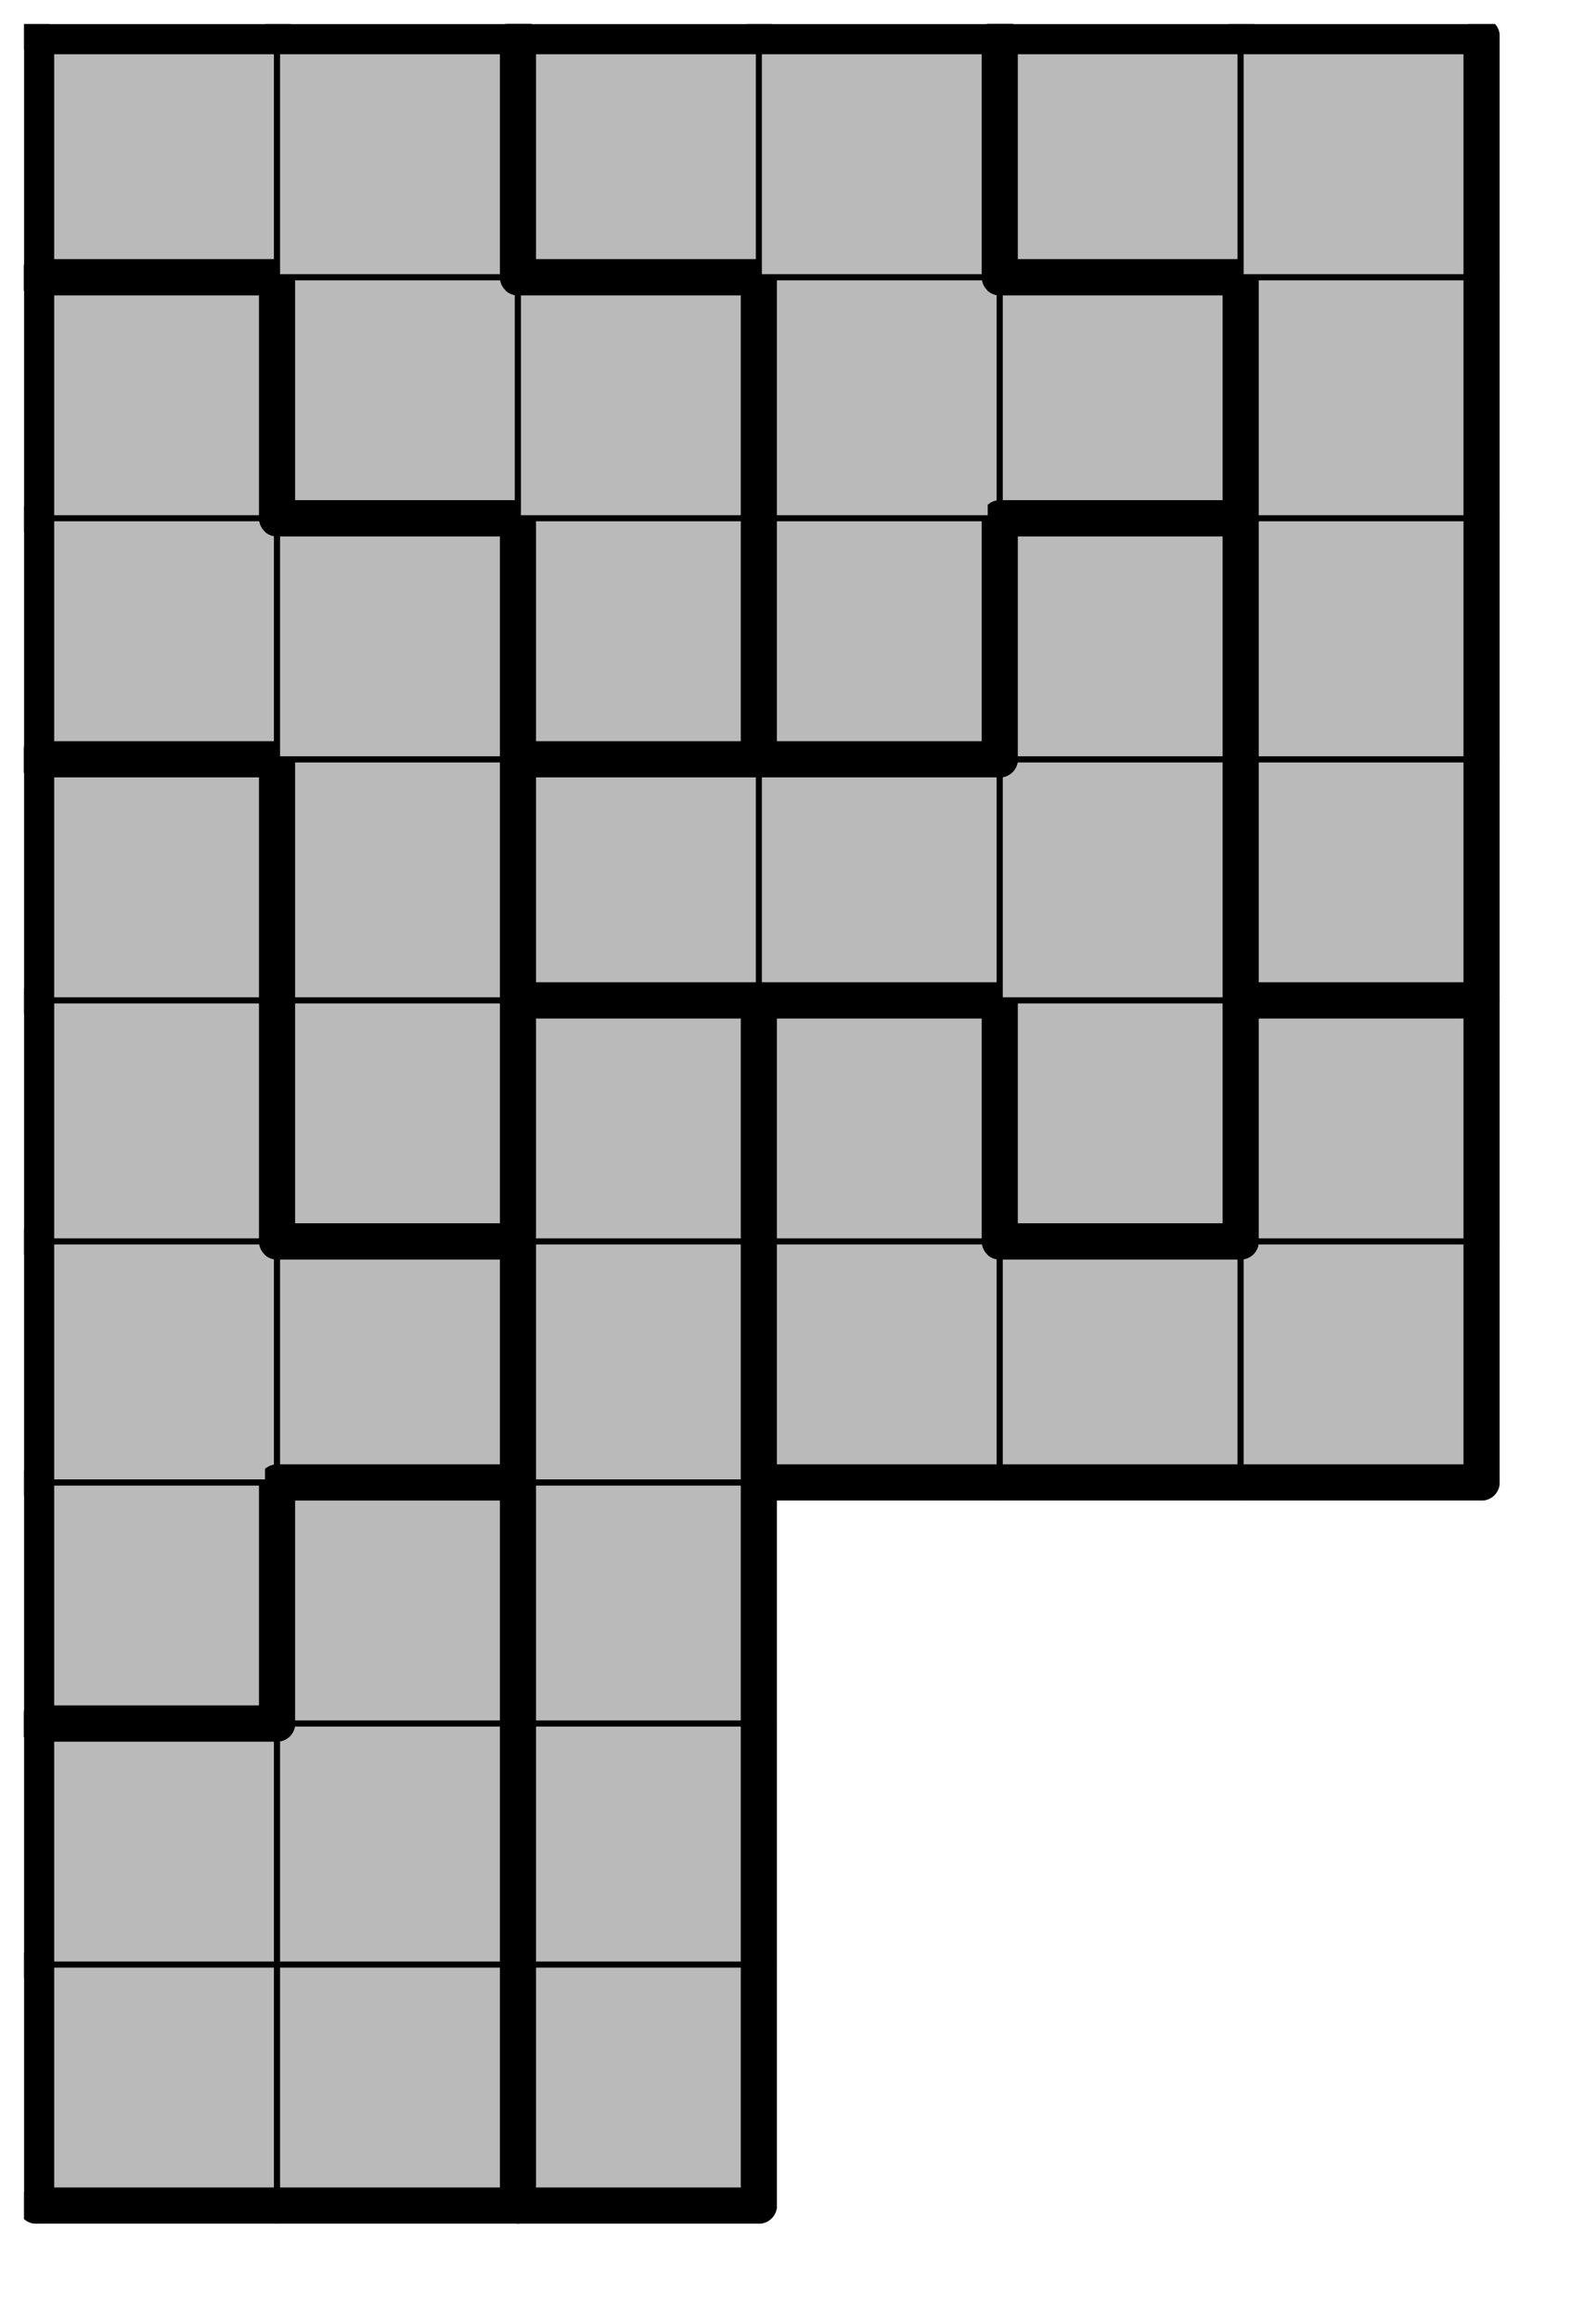
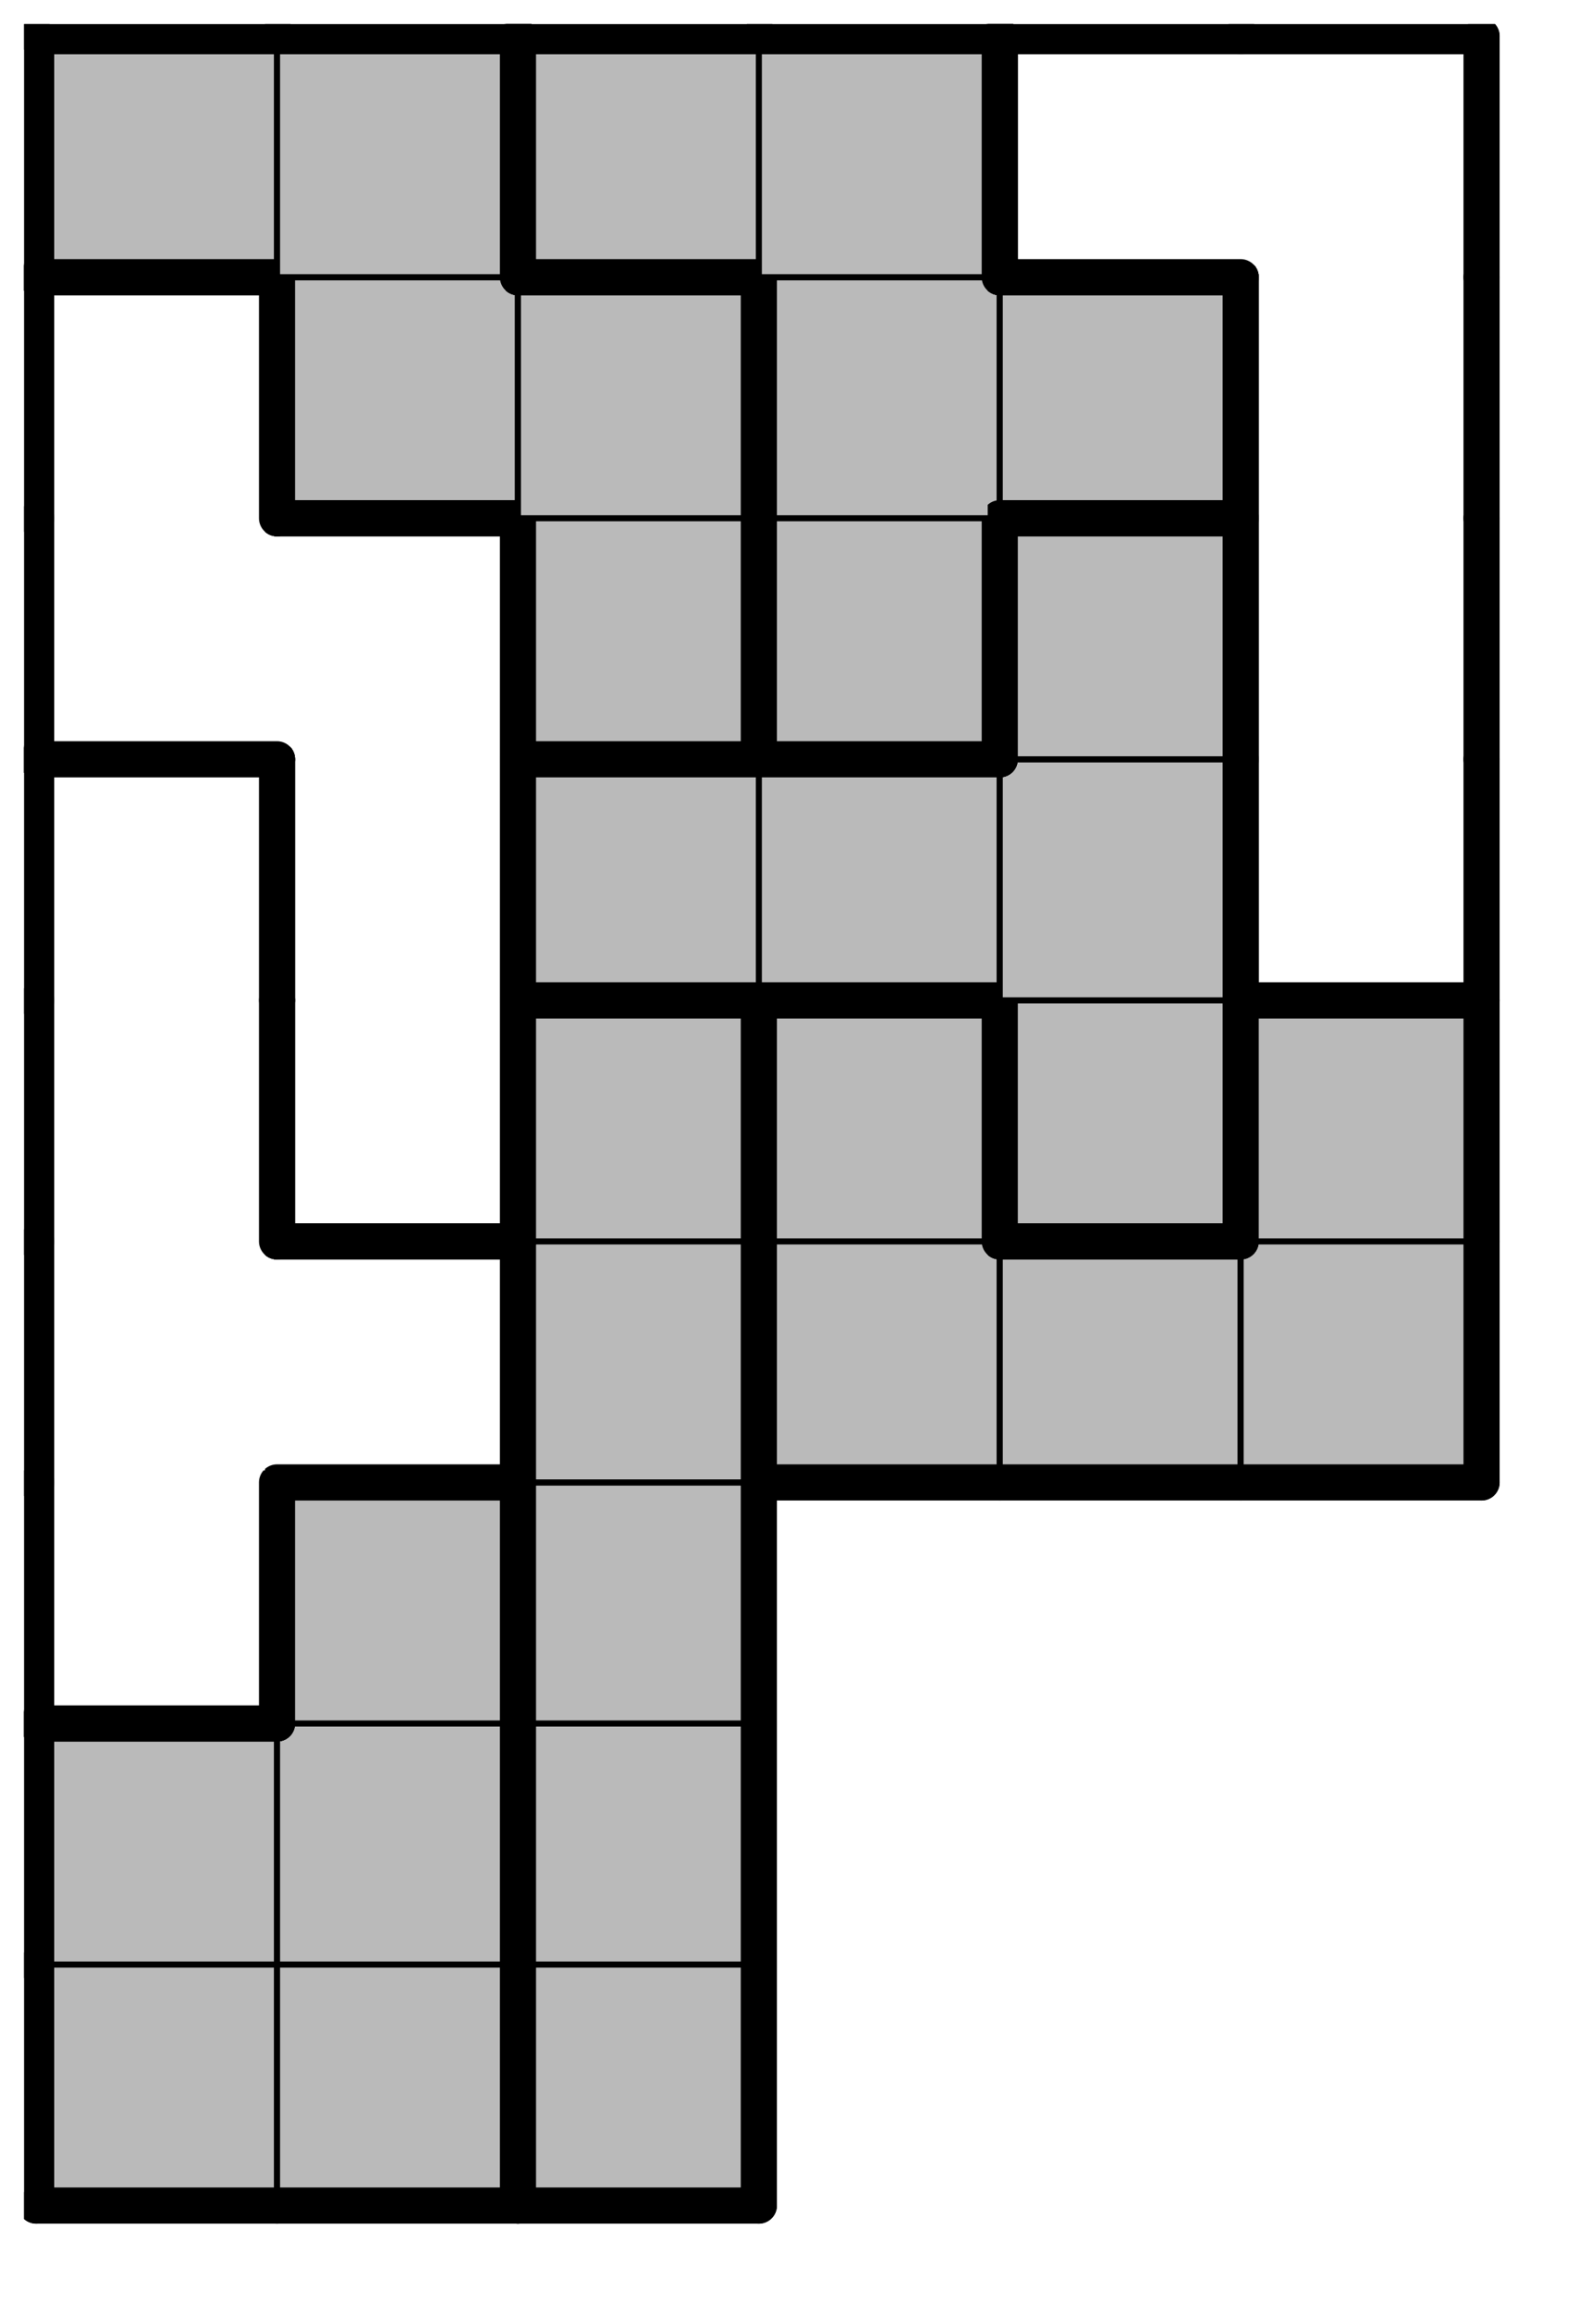
<svg xmlns="http://www.w3.org/2000/svg" xmlns:xlink="http://www.w3.org/1999/xlink" version="1.1" width="53px" height="77px">
  <symbol id="5d0325e4-6a08-43a6-9c8d-dc319bd61dddbox_-2">
    <path d="M21 1 L1 1 L1 21 L21 21 Z" stroke="gray" stroke-width=".5" fill-opacity="0" />
  </symbol>
  <symbol id="5d0325e4-6a08-43a6-9c8d-dc319bd61dddline_1">
    <line x1="21" y1="1" x2="21" y2="1" style="stroke-linecap:round;stroke:black;stroke-width:3" />
  </symbol>
  <symbol id="5d0325e4-6a08-43a6-9c8d-dc319bd61dddline_2">
    <line x1="21" y1="1" x2="21" y2="21" style="stroke-linecap:round;stroke:black;stroke-width:3" />
  </symbol>
  <symbol id="5d0325e4-6a08-43a6-9c8d-dc319bd61dddline_3">
    <line x1="21" y1="21" x2="21" y2="21" style="stroke-linecap:round;stroke:black;stroke-width:3" />
  </symbol>
  <symbol id="5d0325e4-6a08-43a6-9c8d-dc319bd61dddline_4">
    <line x1="21" y1="21" x2="21" y2="1" style="stroke-linecap:round;stroke:black;stroke-width:3" />
  </symbol>
  <symbol id="5d0325e4-6a08-43a6-9c8d-dc319bd61dddline_5">
    <line x1="21" y1="1" x2="1" y2="1" style="stroke-linecap:round;stroke:black;stroke-width:3" />
  </symbol>
  <symbol id="5d0325e4-6a08-43a6-9c8d-dc319bd61dddline_6">
    <line x1="1" y1="1" x2="1" y2="21" style="stroke-linecap:round;stroke:black;stroke-width:3" />
  </symbol>
  <symbol id="5d0325e4-6a08-43a6-9c8d-dc319bd61dddline_7">
    <line x1="1" y1="21" x2="21" y2="21" style="stroke-linecap:round;stroke:black;stroke-width:3" />
  </symbol>
  <symbol id="5d0325e4-6a08-43a6-9c8d-dc319bd61dddline_8">
    <line x1="1" y1="1" x2="1" y2="1" style="stroke-linecap:round;stroke:black;stroke-width:3" />
  </symbol>
  <symbol id="5d0325e4-6a08-43a6-9c8d-dc319bd61dddline_9">
-     <line x1="1" y1="1" x2="21" y2="1" style="stroke-linecap:round;stroke:black;stroke-width:3" />
-   </symbol>
+     </symbol>
  <symbol id="5d0325e4-6a08-43a6-9c8d-dc319bd61dddbox_1">
    <path d="M21 1 L1 1 L1 21 L21 21 Z" style="fill:#BABABA;stroke-width:.5;stroke:black" />
  </symbol>
  <symbol id="5d0325e4-6a08-43a6-9c8d-dc319bd61dddbox_0">
    <path d="M21 1 L1 1 L1 21 L21 21 Z" style="fill:#BABABA;stroke-width:.5;stroke:black" />
  </symbol>
  <symbol id="5d0325e4-6a08-43a6-9c8d-dc319bd61dddbox_4">
-     <path d="M21 1 L1 1 L1 21 L21 21 Z" style="fill:#BABABA;stroke-width:.5;stroke:black" />
-   </symbol>
+     </symbol>
  <symbol id="5d0325e4-6a08-43a6-9c8d-dc319bd61dddbox_2">
    <path d="M21 1 L1 1 L1 21 L21 21 Z" style="fill:#BABABA;stroke-width:.5;stroke:black" />
  </symbol>
  <symbol id="5d0325e4-6a08-43a6-9c8d-dc319bd61dddbox_5">
-     <path d="M21 1 L1 1 L1 21 L21 21 Z" style="fill:#BABABA;stroke-width:.5;stroke:black" />
-   </symbol>
+     </symbol>
  <symbol id="5d0325e4-6a08-43a6-9c8d-dc319bd61dddbox_8">
    <path d="M21 1 L1 1 L1 21 L21 21 Z" style="fill:#BABABA;stroke-width:.5;stroke:black" />
  </symbol>
  <symbol id="5d0325e4-6a08-43a6-9c8d-dc319bd61dddbox_3">
-     <path d="M21 1 L1 1 L1 21 L21 21 Z" style="fill:#BABABA;stroke-width:.5;stroke:black" />
-   </symbol>
+     </symbol>
  <symbol id="5d0325e4-6a08-43a6-9c8d-dc319bd61dddbox_7">
    <path d="M21 1 L1 1 L1 21 L21 21 Z" style="fill:#BABABA;stroke-width:.5;stroke:black" />
  </symbol>
  <symbol id="5d0325e4-6a08-43a6-9c8d-dc319bd61dddbox_9">
    <path d="M21 1 L1 1 L1 21 L21 21 Z" style="fill:#BABABA;stroke-width:.5;stroke:black" />
  </symbol>
  <g transform="scale(0.4) translate(2,2) ">
    <use x="0" y="160" xlink:href="#origin" />
    <use x="0" y="160" xlink:href="#5d0325e4-6a08-43a6-9c8d-dc319bd61dddbox_1" />
    <use x="0" y="160" xlink:href="#5d0325e4-6a08-43a6-9c8d-dc319bd61dddline_6" />
    <use x="0" y="160" xlink:href="#5d0325e4-6a08-43a6-9c8d-dc319bd61dddline_7" />
    <use x="20" y="160" xlink:href="#5d0325e4-6a08-43a6-9c8d-dc319bd61dddbox_1" />
    <use x="20" y="160" xlink:href="#5d0325e4-6a08-43a6-9c8d-dc319bd61dddline_4" />
    <use x="20" y="160" xlink:href="#5d0325e4-6a08-43a6-9c8d-dc319bd61dddline_7" />
    <use x="40" y="160" xlink:href="#5d0325e4-6a08-43a6-9c8d-dc319bd61dddbox_0" />
    <use x="40" y="160" xlink:href="#5d0325e4-6a08-43a6-9c8d-dc319bd61dddline_4" />
    <use x="40" y="160" xlink:href="#5d0325e4-6a08-43a6-9c8d-dc319bd61dddline_6" />
    <use x="40" y="160" xlink:href="#5d0325e4-6a08-43a6-9c8d-dc319bd61dddline_7" />
    <use x="0" y="140" xlink:href="#5d0325e4-6a08-43a6-9c8d-dc319bd61dddbox_1" />
    <use x="0" y="140" xlink:href="#5d0325e4-6a08-43a6-9c8d-dc319bd61dddline_5" />
    <use x="0" y="140" xlink:href="#5d0325e4-6a08-43a6-9c8d-dc319bd61dddline_6" />
    <use x="20" y="140" xlink:href="#5d0325e4-6a08-43a6-9c8d-dc319bd61dddbox_1" />
    <use x="20" y="140" xlink:href="#5d0325e4-6a08-43a6-9c8d-dc319bd61dddline_4" />
    <use x="40" y="140" xlink:href="#5d0325e4-6a08-43a6-9c8d-dc319bd61dddbox_0" />
    <use x="40" y="140" xlink:href="#5d0325e4-6a08-43a6-9c8d-dc319bd61dddline_4" />
    <use x="40" y="140" xlink:href="#5d0325e4-6a08-43a6-9c8d-dc319bd61dddline_6" />
    <use x="0" y="120" xlink:href="#5d0325e4-6a08-43a6-9c8d-dc319bd61dddbox_4" />
    <use x="0" y="120" xlink:href="#5d0325e4-6a08-43a6-9c8d-dc319bd61dddline_4" />
    <use x="0" y="120" xlink:href="#5d0325e4-6a08-43a6-9c8d-dc319bd61dddline_6" />
    <use x="0" y="120" xlink:href="#5d0325e4-6a08-43a6-9c8d-dc319bd61dddline_7" />
    <use x="20" y="120" xlink:href="#5d0325e4-6a08-43a6-9c8d-dc319bd61dddbox_1" />
    <use x="20" y="120" xlink:href="#5d0325e4-6a08-43a6-9c8d-dc319bd61dddline_4" />
    <use x="20" y="120" xlink:href="#5d0325e4-6a08-43a6-9c8d-dc319bd61dddline_5" />
    <use x="20" y="120" xlink:href="#5d0325e4-6a08-43a6-9c8d-dc319bd61dddline_6" />
    <use x="40" y="120" xlink:href="#5d0325e4-6a08-43a6-9c8d-dc319bd61dddbox_0" />
    <use x="40" y="120" xlink:href="#5d0325e4-6a08-43a6-9c8d-dc319bd61dddline_4" />
    <use x="40" y="120" xlink:href="#5d0325e4-6a08-43a6-9c8d-dc319bd61dddline_6" />
    <use x="0" y="100" xlink:href="#5d0325e4-6a08-43a6-9c8d-dc319bd61dddbox_4" />
    <use x="0" y="100" xlink:href="#5d0325e4-6a08-43a6-9c8d-dc319bd61dddline_6" />
    <use x="20" y="100" xlink:href="#5d0325e4-6a08-43a6-9c8d-dc319bd61dddbox_4" />
    <use x="20" y="100" xlink:href="#5d0325e4-6a08-43a6-9c8d-dc319bd61dddline_4" />
    <use x="20" y="100" xlink:href="#5d0325e4-6a08-43a6-9c8d-dc319bd61dddline_5" />
    <use x="20" y="100" xlink:href="#5d0325e4-6a08-43a6-9c8d-dc319bd61dddline_7" />
    <use x="40" y="100" xlink:href="#5d0325e4-6a08-43a6-9c8d-dc319bd61dddbox_0" />
    <use x="40" y="100" xlink:href="#5d0325e4-6a08-43a6-9c8d-dc319bd61dddline_4" />
    <use x="40" y="100" xlink:href="#5d0325e4-6a08-43a6-9c8d-dc319bd61dddline_6" />
    <use x="60" y="100" xlink:href="#5d0325e4-6a08-43a6-9c8d-dc319bd61dddbox_2" />
    <use x="60" y="100" xlink:href="#5d0325e4-6a08-43a6-9c8d-dc319bd61dddline_6" />
    <use x="60" y="100" xlink:href="#5d0325e4-6a08-43a6-9c8d-dc319bd61dddline_7" />
    <use x="80" y="100" xlink:href="#5d0325e4-6a08-43a6-9c8d-dc319bd61dddbox_2" />
    <use x="80" y="100" xlink:href="#5d0325e4-6a08-43a6-9c8d-dc319bd61dddline_5" />
    <use x="80" y="100" xlink:href="#5d0325e4-6a08-43a6-9c8d-dc319bd61dddline_7" />
    <use x="100" y="100" xlink:href="#5d0325e4-6a08-43a6-9c8d-dc319bd61dddbox_2" />
    <use x="100" y="100" xlink:href="#5d0325e4-6a08-43a6-9c8d-dc319bd61dddline_4" />
    <use x="100" y="100" xlink:href="#5d0325e4-6a08-43a6-9c8d-dc319bd61dddline_7" />
    <use x="0" y="80" xlink:href="#5d0325e4-6a08-43a6-9c8d-dc319bd61dddbox_4" />
    <use x="0" y="80" xlink:href="#5d0325e4-6a08-43a6-9c8d-dc319bd61dddline_4" />
    <use x="0" y="80" xlink:href="#5d0325e4-6a08-43a6-9c8d-dc319bd61dddline_6" />
    <use x="20" y="80" xlink:href="#5d0325e4-6a08-43a6-9c8d-dc319bd61dddbox_5" />
    <use x="20" y="80" xlink:href="#5d0325e4-6a08-43a6-9c8d-dc319bd61dddline_4" />
    <use x="20" y="80" xlink:href="#5d0325e4-6a08-43a6-9c8d-dc319bd61dddline_6" />
    <use x="20" y="80" xlink:href="#5d0325e4-6a08-43a6-9c8d-dc319bd61dddline_7" />
    <use x="40" y="80" xlink:href="#5d0325e4-6a08-43a6-9c8d-dc319bd61dddbox_0" />
    <use x="40" y="80" xlink:href="#5d0325e4-6a08-43a6-9c8d-dc319bd61dddline_4" />
    <use x="40" y="80" xlink:href="#5d0325e4-6a08-43a6-9c8d-dc319bd61dddline_5" />
    <use x="40" y="80" xlink:href="#5d0325e4-6a08-43a6-9c8d-dc319bd61dddline_6" />
    <use x="60" y="80" xlink:href="#5d0325e4-6a08-43a6-9c8d-dc319bd61dddbox_2" />
    <use x="60" y="80" xlink:href="#5d0325e4-6a08-43a6-9c8d-dc319bd61dddline_4" />
    <use x="60" y="80" xlink:href="#5d0325e4-6a08-43a6-9c8d-dc319bd61dddline_5" />
    <use x="60" y="80" xlink:href="#5d0325e4-6a08-43a6-9c8d-dc319bd61dddline_6" />
    <use x="80" y="80" xlink:href="#5d0325e4-6a08-43a6-9c8d-dc319bd61dddbox_8" />
    <use x="80" y="80" xlink:href="#5d0325e4-6a08-43a6-9c8d-dc319bd61dddline_4" />
    <use x="80" y="80" xlink:href="#5d0325e4-6a08-43a6-9c8d-dc319bd61dddline_6" />
    <use x="80" y="80" xlink:href="#5d0325e4-6a08-43a6-9c8d-dc319bd61dddline_7" />
    <use x="100" y="80" xlink:href="#5d0325e4-6a08-43a6-9c8d-dc319bd61dddbox_2" />
    <use x="100" y="80" xlink:href="#5d0325e4-6a08-43a6-9c8d-dc319bd61dddline_4" />
    <use x="100" y="80" xlink:href="#5d0325e4-6a08-43a6-9c8d-dc319bd61dddline_5" />
    <use x="100" y="80" xlink:href="#5d0325e4-6a08-43a6-9c8d-dc319bd61dddline_6" />
    <use x="0" y="60" xlink:href="#5d0325e4-6a08-43a6-9c8d-dc319bd61dddbox_4" />
    <use x="0" y="60" xlink:href="#5d0325e4-6a08-43a6-9c8d-dc319bd61dddline_4" />
    <use x="0" y="60" xlink:href="#5d0325e4-6a08-43a6-9c8d-dc319bd61dddline_5" />
    <use x="0" y="60" xlink:href="#5d0325e4-6a08-43a6-9c8d-dc319bd61dddline_6" />
    <use x="20" y="60" xlink:href="#5d0325e4-6a08-43a6-9c8d-dc319bd61dddbox_5" />
    <use x="20" y="60" xlink:href="#5d0325e4-6a08-43a6-9c8d-dc319bd61dddline_4" />
    <use x="20" y="60" xlink:href="#5d0325e4-6a08-43a6-9c8d-dc319bd61dddline_6" />
    <use x="40" y="60" xlink:href="#5d0325e4-6a08-43a6-9c8d-dc319bd61dddbox_8" />
    <use x="40" y="60" xlink:href="#5d0325e4-6a08-43a6-9c8d-dc319bd61dddline_5" />
    <use x="40" y="60" xlink:href="#5d0325e4-6a08-43a6-9c8d-dc319bd61dddline_6" />
    <use x="40" y="60" xlink:href="#5d0325e4-6a08-43a6-9c8d-dc319bd61dddline_7" />
    <use x="60" y="60" xlink:href="#5d0325e4-6a08-43a6-9c8d-dc319bd61dddbox_8" />
    <use x="60" y="60" xlink:href="#5d0325e4-6a08-43a6-9c8d-dc319bd61dddline_5" />
    <use x="60" y="60" xlink:href="#5d0325e4-6a08-43a6-9c8d-dc319bd61dddline_7" />
    <use x="80" y="60" xlink:href="#5d0325e4-6a08-43a6-9c8d-dc319bd61dddbox_8" />
    <use x="80" y="60" xlink:href="#5d0325e4-6a08-43a6-9c8d-dc319bd61dddline_4" />
    <use x="100" y="60" xlink:href="#5d0325e4-6a08-43a6-9c8d-dc319bd61dddbox_3" />
    <use x="100" y="60" xlink:href="#5d0325e4-6a08-43a6-9c8d-dc319bd61dddline_4" />
    <use x="100" y="60" xlink:href="#5d0325e4-6a08-43a6-9c8d-dc319bd61dddline_6" />
    <use x="100" y="60" xlink:href="#5d0325e4-6a08-43a6-9c8d-dc319bd61dddline_7" />
    <use x="0" y="40" xlink:href="#5d0325e4-6a08-43a6-9c8d-dc319bd61dddbox_5" />
    <use x="0" y="40" xlink:href="#5d0325e4-6a08-43a6-9c8d-dc319bd61dddline_6" />
    <use x="0" y="40" xlink:href="#5d0325e4-6a08-43a6-9c8d-dc319bd61dddline_7" />
    <use x="20" y="40" xlink:href="#5d0325e4-6a08-43a6-9c8d-dc319bd61dddbox_5" />
    <use x="20" y="40" xlink:href="#5d0325e4-6a08-43a6-9c8d-dc319bd61dddline_4" />
    <use x="20" y="40" xlink:href="#5d0325e4-6a08-43a6-9c8d-dc319bd61dddline_5" />
    <use x="40" y="40" xlink:href="#5d0325e4-6a08-43a6-9c8d-dc319bd61dddbox_7" />
    <use x="40" y="40" xlink:href="#5d0325e4-6a08-43a6-9c8d-dc319bd61dddline_4" />
    <use x="40" y="40" xlink:href="#5d0325e4-6a08-43a6-9c8d-dc319bd61dddline_6" />
    <use x="40" y="40" xlink:href="#5d0325e4-6a08-43a6-9c8d-dc319bd61dddline_7" />
    <use x="60" y="40" xlink:href="#5d0325e4-6a08-43a6-9c8d-dc319bd61dddbox_9" />
    <use x="60" y="40" xlink:href="#5d0325e4-6a08-43a6-9c8d-dc319bd61dddline_4" />
    <use x="60" y="40" xlink:href="#5d0325e4-6a08-43a6-9c8d-dc319bd61dddline_6" />
    <use x="60" y="40" xlink:href="#5d0325e4-6a08-43a6-9c8d-dc319bd61dddline_7" />
    <use x="80" y="40" xlink:href="#5d0325e4-6a08-43a6-9c8d-dc319bd61dddbox_8" />
    <use x="80" y="40" xlink:href="#5d0325e4-6a08-43a6-9c8d-dc319bd61dddline_4" />
    <use x="80" y="40" xlink:href="#5d0325e4-6a08-43a6-9c8d-dc319bd61dddline_5" />
    <use x="80" y="40" xlink:href="#5d0325e4-6a08-43a6-9c8d-dc319bd61dddline_6" />
    <use x="100" y="40" xlink:href="#5d0325e4-6a08-43a6-9c8d-dc319bd61dddbox_3" />
    <use x="100" y="40" xlink:href="#5d0325e4-6a08-43a6-9c8d-dc319bd61dddline_4" />
    <use x="100" y="40" xlink:href="#5d0325e4-6a08-43a6-9c8d-dc319bd61dddline_6" />
    <use x="0" y="20" xlink:href="#5d0325e4-6a08-43a6-9c8d-dc319bd61dddbox_5" />
    <use x="0" y="20" xlink:href="#5d0325e4-6a08-43a6-9c8d-dc319bd61dddline_4" />
    <use x="0" y="20" xlink:href="#5d0325e4-6a08-43a6-9c8d-dc319bd61dddline_5" />
    <use x="0" y="20" xlink:href="#5d0325e4-6a08-43a6-9c8d-dc319bd61dddline_6" />
    <use x="20" y="20" xlink:href="#5d0325e4-6a08-43a6-9c8d-dc319bd61dddbox_7" />
    <use x="20" y="20" xlink:href="#5d0325e4-6a08-43a6-9c8d-dc319bd61dddline_6" />
    <use x="20" y="20" xlink:href="#5d0325e4-6a08-43a6-9c8d-dc319bd61dddline_7" />
    <use x="40" y="20" xlink:href="#5d0325e4-6a08-43a6-9c8d-dc319bd61dddbox_7" />
    <use x="40" y="20" xlink:href="#5d0325e4-6a08-43a6-9c8d-dc319bd61dddline_4" />
    <use x="40" y="20" xlink:href="#5d0325e4-6a08-43a6-9c8d-dc319bd61dddline_5" />
    <use x="60" y="20" xlink:href="#5d0325e4-6a08-43a6-9c8d-dc319bd61dddbox_9" />
    <use x="60" y="20" xlink:href="#5d0325e4-6a08-43a6-9c8d-dc319bd61dddline_6" />
    <use x="80" y="20" xlink:href="#5d0325e4-6a08-43a6-9c8d-dc319bd61dddbox_9" />
    <use x="80" y="20" xlink:href="#5d0325e4-6a08-43a6-9c8d-dc319bd61dddline_4" />
    <use x="80" y="20" xlink:href="#5d0325e4-6a08-43a6-9c8d-dc319bd61dddline_5" />
    <use x="80" y="20" xlink:href="#5d0325e4-6a08-43a6-9c8d-dc319bd61dddline_7" />
    <use x="100" y="20" xlink:href="#5d0325e4-6a08-43a6-9c8d-dc319bd61dddbox_3" />
    <use x="100" y="20" xlink:href="#5d0325e4-6a08-43a6-9c8d-dc319bd61dddline_4" />
    <use x="100" y="20" xlink:href="#5d0325e4-6a08-43a6-9c8d-dc319bd61dddline_6" />
    <use x="0" y="0" xlink:href="#5d0325e4-6a08-43a6-9c8d-dc319bd61dddbox_7" />
    <use x="0" y="0" xlink:href="#5d0325e4-6a08-43a6-9c8d-dc319bd61dddline_5" />
    <use x="0" y="0" xlink:href="#5d0325e4-6a08-43a6-9c8d-dc319bd61dddline_6" />
    <use x="0" y="0" xlink:href="#5d0325e4-6a08-43a6-9c8d-dc319bd61dddline_7" />
    <use x="20" y="0" xlink:href="#5d0325e4-6a08-43a6-9c8d-dc319bd61dddbox_7" />
    <use x="20" y="0" xlink:href="#5d0325e4-6a08-43a6-9c8d-dc319bd61dddline_4" />
    <use x="20" y="0" xlink:href="#5d0325e4-6a08-43a6-9c8d-dc319bd61dddline_5" />
    <use x="40" y="0" xlink:href="#5d0325e4-6a08-43a6-9c8d-dc319bd61dddbox_9" />
    <use x="40" y="0" xlink:href="#5d0325e4-6a08-43a6-9c8d-dc319bd61dddline_5" />
    <use x="40" y="0" xlink:href="#5d0325e4-6a08-43a6-9c8d-dc319bd61dddline_6" />
    <use x="40" y="0" xlink:href="#5d0325e4-6a08-43a6-9c8d-dc319bd61dddline_7" />
    <use x="60" y="0" xlink:href="#5d0325e4-6a08-43a6-9c8d-dc319bd61dddbox_9" />
    <use x="60" y="0" xlink:href="#5d0325e4-6a08-43a6-9c8d-dc319bd61dddline_4" />
    <use x="60" y="0" xlink:href="#5d0325e4-6a08-43a6-9c8d-dc319bd61dddline_5" />
    <use x="80" y="0" xlink:href="#5d0325e4-6a08-43a6-9c8d-dc319bd61dddbox_3" />
    <use x="80" y="0" xlink:href="#5d0325e4-6a08-43a6-9c8d-dc319bd61dddline_5" />
    <use x="80" y="0" xlink:href="#5d0325e4-6a08-43a6-9c8d-dc319bd61dddline_6" />
    <use x="80" y="0" xlink:href="#5d0325e4-6a08-43a6-9c8d-dc319bd61dddline_7" />
    <use x="100" y="0" xlink:href="#5d0325e4-6a08-43a6-9c8d-dc319bd61dddbox_3" />
    <use x="100" y="0" xlink:href="#5d0325e4-6a08-43a6-9c8d-dc319bd61dddline_4" />
    <use x="100" y="0" xlink:href="#5d0325e4-6a08-43a6-9c8d-dc319bd61dddline_5" />
  </g>
  <g transform="scale(0.4) translate(2,2) ">

</g>
</svg>